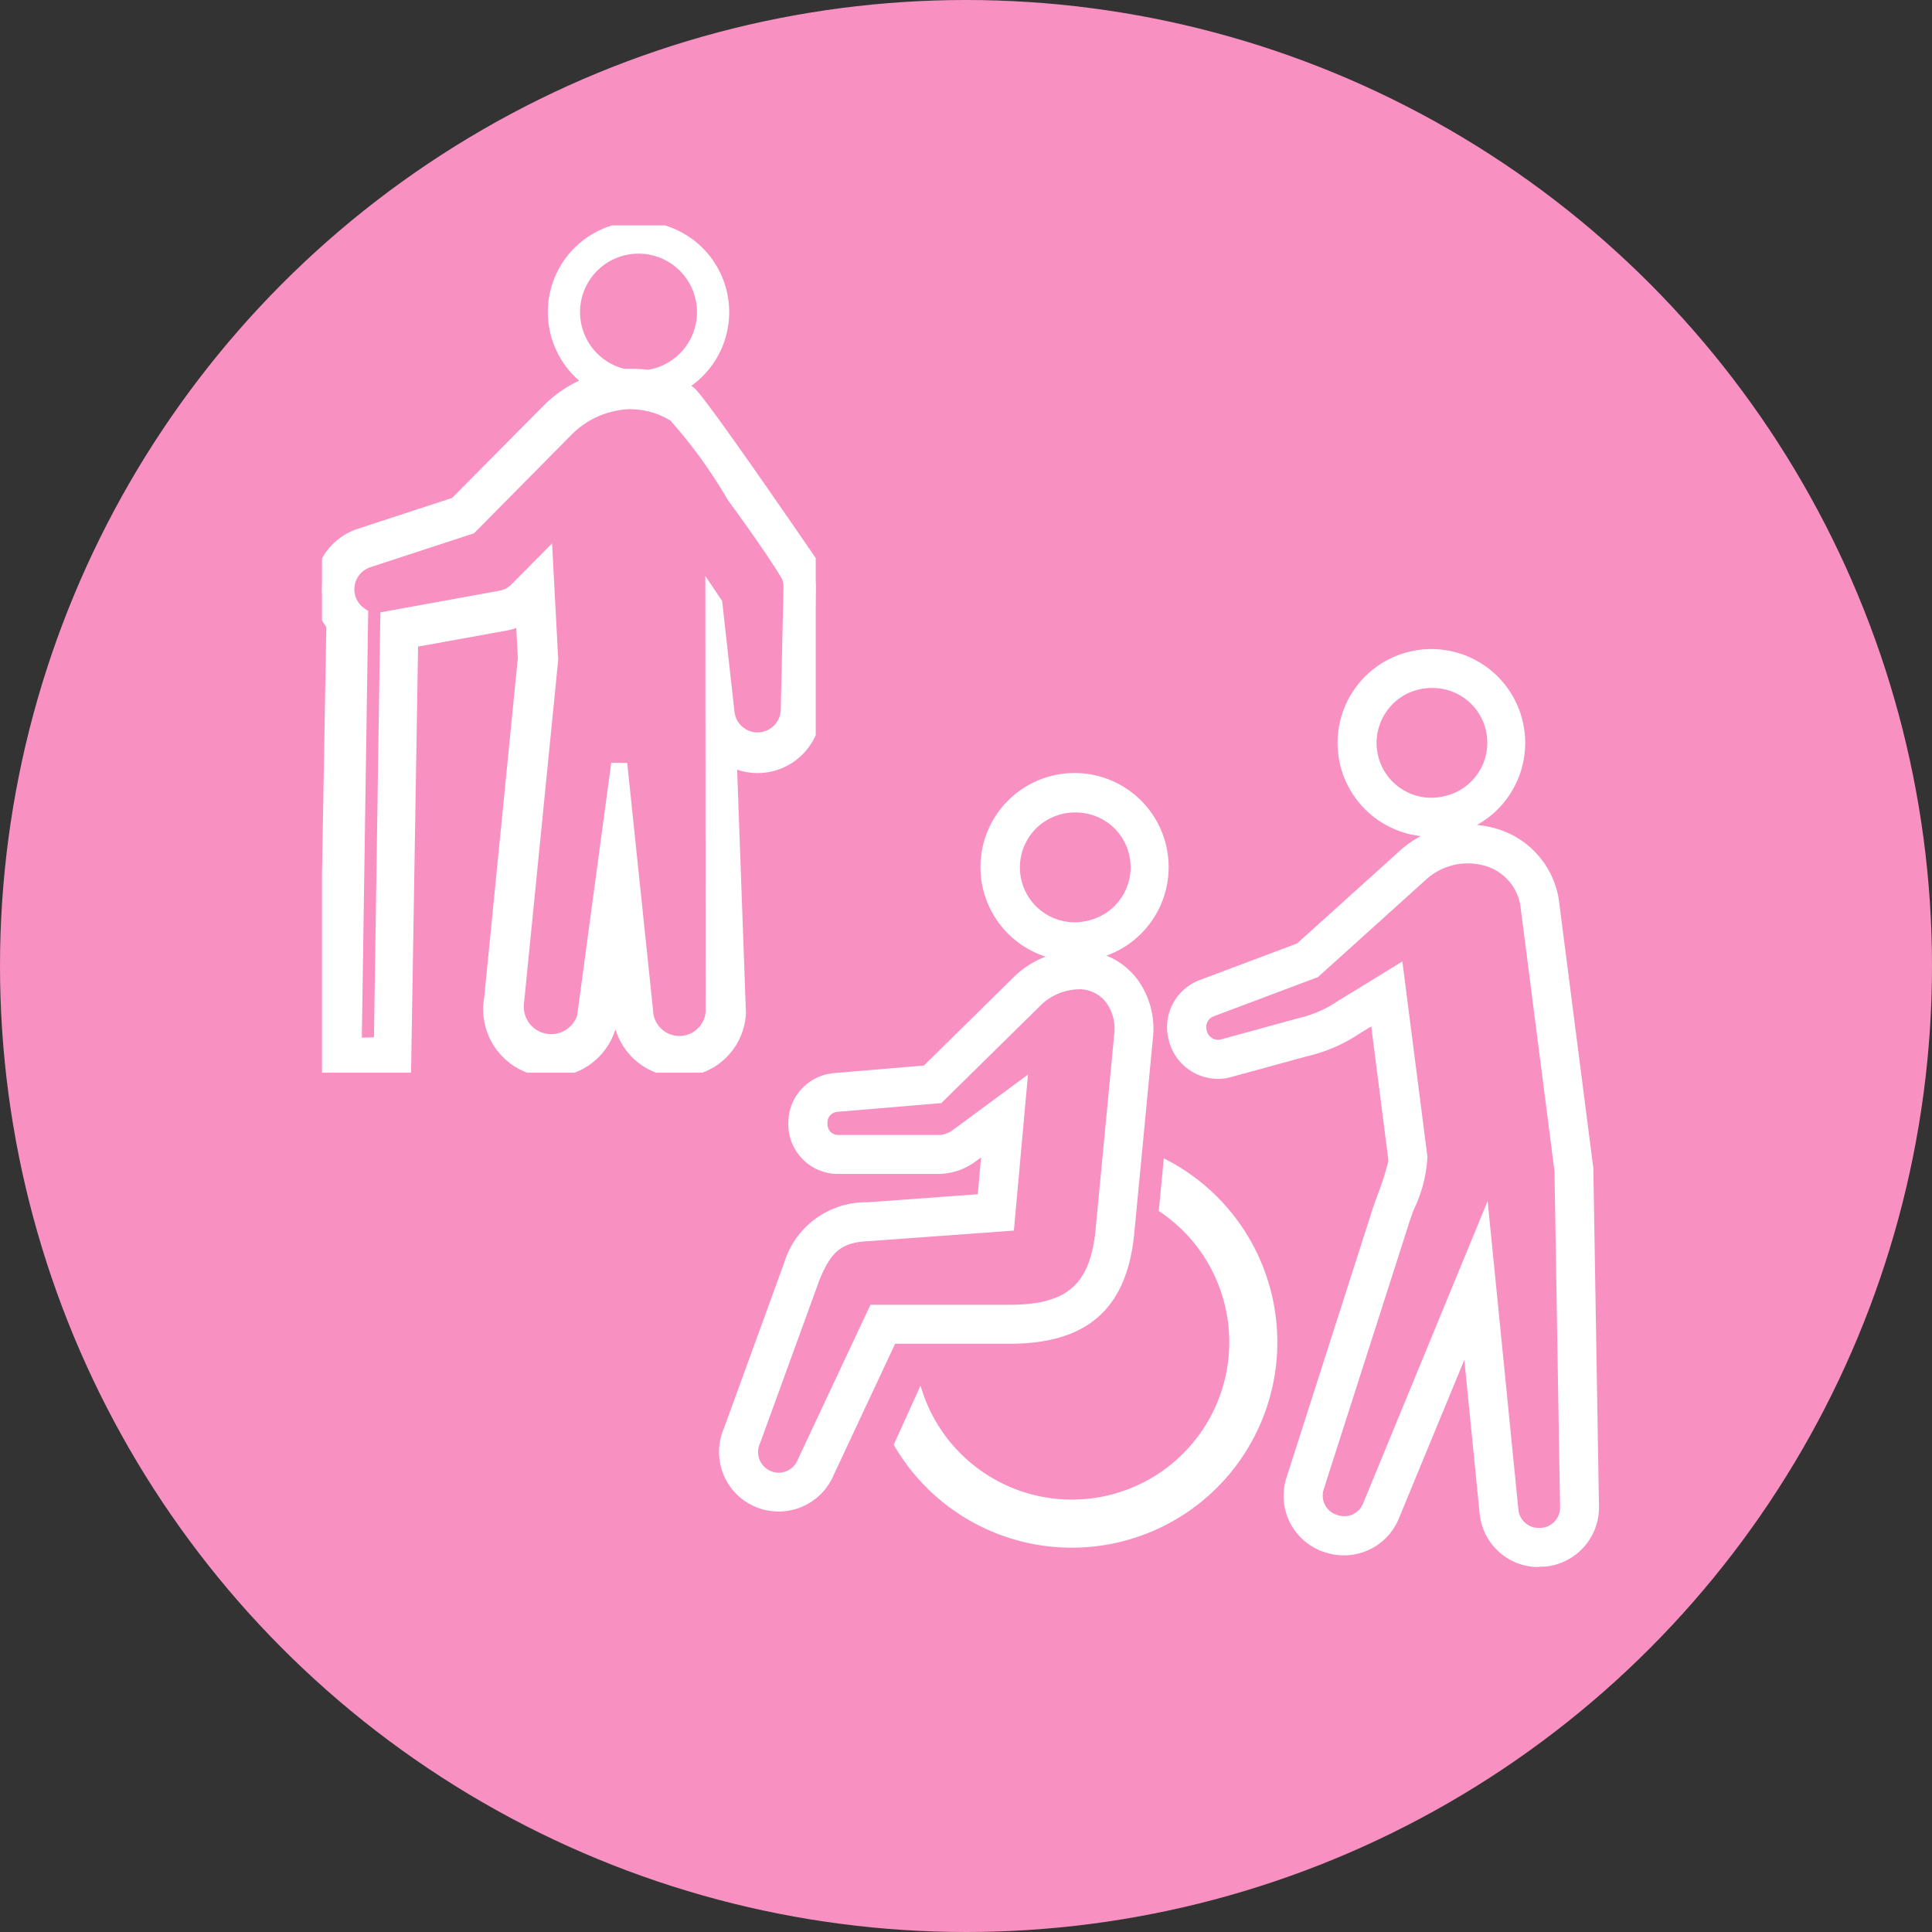
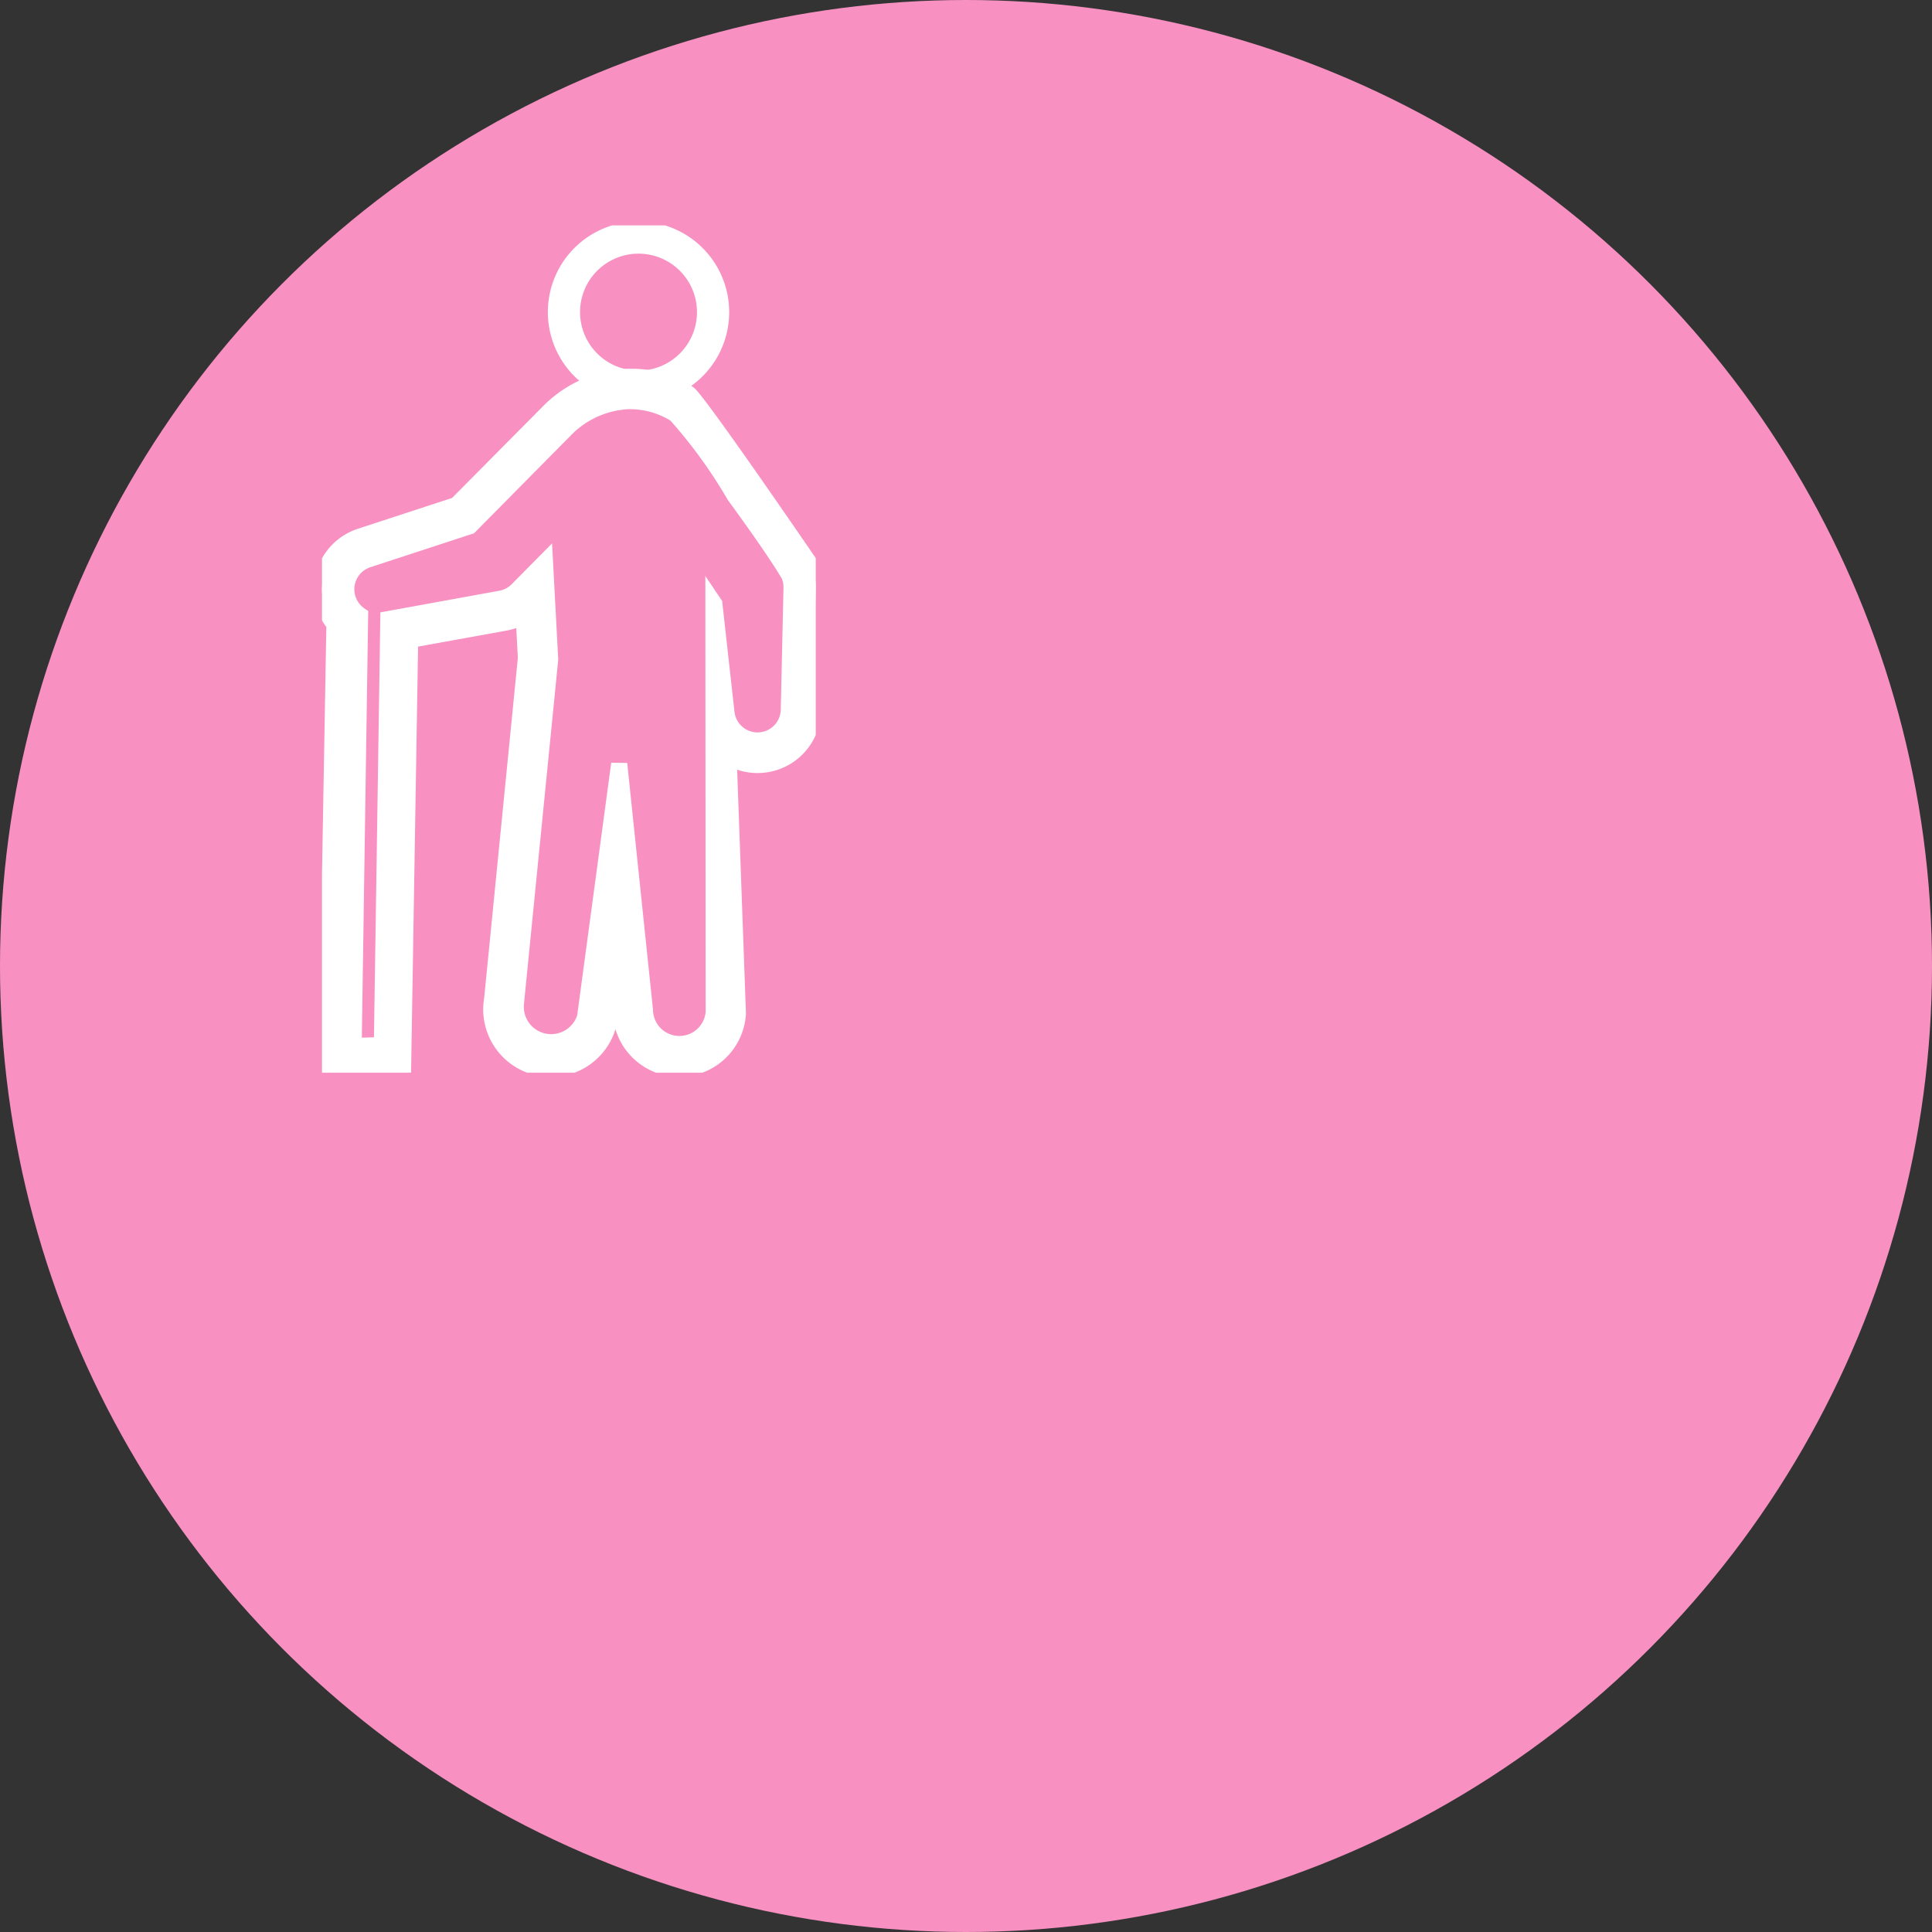
<svg xmlns="http://www.w3.org/2000/svg" width="60" height="60" viewBox="0 0 60 60">
  <rect x="0" y="0" width="60" height="60" fill="#333333" stroke="none" />
  <defs>
    <clipPath id="clip-path">
-       <rect id="長方形_667" data-name="長方形 667" width="27.326" height="28.51" fill="#fff" />
-     </clipPath>
+       </clipPath>
    <clipPath id="clip-path-2">
      <rect id="長方形_666" data-name="長方形 666" width="15.333" height="26.313" fill="none" stroke="#fff" stroke-width="0.5" />
    </clipPath>
  </defs>
  <g id="icon_corporation06" transform="translate(-953 -914)">
    <circle id="楕円形_36" data-name="楕円形 36" cx="30" cy="30" r="30" transform="translate(953 914)" fill="#f891c2" />
    <g id="グループ_395" data-name="グループ 395" transform="translate(975.333 934.157)">
      <g id="グループ_394" data-name="グループ 394" clip-path="url(#clip-path)">
-         <path id="パス_46172" data-name="パス 46172" d="M155.39,78.326a2.922,2.922,0,1,1,.727-.092,2.932,2.932,0,0,1-.727.092m.008-4.619a1.706,1.706,0,0,0-1.653,2.127,1.7,1.7,0,0,0,2.073,1.229h0a1.7,1.7,0,0,0-.42-3.355" transform="translate(-144.351 -68.632)" fill="#fff" />
-         <path id="パス_46173" data-name="パス 46173" d="M110.1,296.639l-.156,1.634a4.97,4.97,0,0,1,.752.612,4.889,4.889,0,1,1-8.151,4.811l-.833,1.837a6.383,6.383,0,1,0,8.388-8.894" transform="translate(-96.29 -280.822)" fill="#fff" />
+         <path id="パス_46172" data-name="パス 46172" d="M155.39,78.326m.008-4.619a1.706,1.706,0,0,0-1.653,2.127,1.7,1.7,0,0,0,2.073,1.229h0a1.7,1.7,0,0,0-.42-3.355" transform="translate(-144.351 -68.632)" fill="#fff" />
        <path id="パス_46174" data-name="パス 46174" d="M1.85,192.83a1.85,1.85,0,0,1-1.7-2.586l1.858-5.105.006-.013a2.656,2.656,0,0,1,2.6-1.9l3.42-.25.1-1.144-.175.129a1.956,1.956,0,0,1-1.17.385H3.69a1.542,1.542,0,0,1-1.541-1.54v-.057a1.55,1.55,0,0,1,1.412-1.535l2.8-.235,2.72-2.678a2.92,2.92,0,0,1,2.28-.894,2.266,2.266,0,0,1,1.637.908,2.59,2.59,0,0,1,.476,1.788l-.587,6.149c-.241,2.271-1.442,3.341-3.779,3.367H5.466l-1.931,4.125A1.853,1.853,0,0,1,1.85,192.83m1.288-7.25L1.275,190.7l-.009.02a.64.64,0,0,0,1.168.525l0-.008L4.7,186.409H9.1c1.71-.02,2.411-.638,2.586-2.282l.586-6.137a1.383,1.383,0,0,0-.242-.954,1.058,1.058,0,0,0-.776-.425,1.751,1.751,0,0,0-1.3.53l-.014.015L6.9,180.146l-3.235.272a.329.329,0,0,0-.3.33v.057a.332.332,0,0,0,.332.331H6.8a.755.755,0,0,0,.452-.149l2.34-1.727-.438,4.845-4.473.326c-.841.033-1.174.28-1.54,1.148" transform="translate(0 -166.045)" fill="#fff" />
-         <path id="パス_46175" data-name="パス 46175" d="M363.133,5.829a2.914,2.914,0,0,1-.717-5.737A2.914,2.914,0,0,1,365.645,4.4a2.891,2.891,0,0,1-1.784,1.337,2.933,2.933,0,0,1-.727.092m.008-4.619a1.706,1.706,0,0,0-1.653,2.127,1.7,1.7,0,0,0,2.073,1.228h0a1.7,1.7,0,0,0-.42-3.355" transform="translate(-341.018 -0.001)" fill="#fff" />
-         <path id="パス_46176" data-name="パス 46176" d="M272.436,125.284a1.839,1.839,0,0,1-1.829-1.67l-.475-4.765-2.045,4.954a1.845,1.845,0,0,1-2.259,1.029l-.048-.015a1.838,1.838,0,0,1-1.173-2.305l2.633-8.212c.031-.108.086-.261.177-.515a9.907,9.907,0,0,0,.359-1.118l-.535-4.174-.37.227a4.9,4.9,0,0,1-1.622.7l-2.418.662a1.573,1.573,0,0,1-1.849-1.061l-.012-.04a1.565,1.565,0,0,1,.956-1.932l3.013-1.133,3.178-2.866a3.143,3.143,0,0,1,3.162-.65,2.74,2.74,0,0,1,1.806,2.3l1.054,8.2v.034l.175,10.508a1.846,1.846,0,0,1-1.682,1.828l-.045,0c-.051,0-.1.006-.152.006m-1.579-11.359.955,9.58a.627.627,0,0,0,.675.568l.044,0a.63.63,0,0,0,.576-.619l-.174-10.458-1.045-8.13a1.541,1.541,0,0,0-1.019-1.322,1.922,1.922,0,0,0-1.933.405l0,0-3.35,3.021-3.232,1.216a.358.358,0,0,0-.222.442l.012.04a.359.359,0,0,0,.412.242l2.416-.662a3.694,3.694,0,0,0,1.241-.539l.022-.014,1.974-1.211.778,6.066a4.248,4.248,0,0,1-.426,1.645c-.066.182-.134.37-.153.439l-.007.024-2.636,8.223a.626.626,0,0,0,.4.786l.047.015a.629.629,0,0,0,.77-.348Zm-3.075-1.222h0Zm0-.056h0Z" transform="translate(-246.989 -96.774)" fill="#fff" />
      </g>
    </g>
    <g id="グループ_393" data-name="グループ 393" transform="translate(963 921)">
      <g id="グループ_392" data-name="グループ 392" transform="translate(0 0)" clip-path="url(#clip-path-2)">
        <path id="パス_46170" data-name="パス 46170" d="M9.572,6.984a2.937,2.937,0,0,0-1.959.828l-3.027,3.06L1.424,11.907a.971.971,0,0,0-.241,1.728l-.2,13.377.877-.026.2-13.23,3.492-.635a.964.964,0,0,0,.516-.272l.857-.867.161,3.024L6.023,25.685a1.1,1.1,0,0,0,2.147.43l1.06-7.866.8,7.654a1.069,1.069,0,0,0,2.135.057l-.009-12.722.029.043.377,3.386a.971.971,0,0,0,1.935-.086l.085-3.789a.961.961,0,0,0-.074-.4c-.464-.8-1.695-2.472-1.695-2.472A15.408,15.408,0,0,0,10.986,7.4a2.627,2.627,0,0,0-1.413-.412m0-.755a3.147,3.147,0,0,1,1.817.528c.38.327,3.812,5.351,3.812,5.351a1.7,1.7,0,0,1,.132.7L15.249,16.6a1.723,1.723,0,0,1-2.621,1.434L12.916,26A1.825,1.825,0,0,1,11.1,27.721c-.036,0-.072,0-.108,0a1.829,1.829,0,0,1-1.716-1.809l-.007-1.183-.359,1.559a1.85,1.85,0,0,1-3.627-.724l1.05-10.6-.07-1.312a1.721,1.721,0,0,1-.573.214L2.737,14.4,2.516,27.83l-2.374.012L.386,13.919a1.728,1.728,0,0,1,.8-2.729l2.989-.978L7.116,7.246A3.681,3.681,0,0,1,9.572,6.229" transform="translate(0 -1.529)" fill="#fff" stroke="#fff" stroke-width="0.5" />
        <path id="パス_46171" data-name="パス 46171" d="M10.123,1.957a2.316,2.316,0,1,1,1.291,3.01A2.317,2.317,0,0,1,10.123,1.957Z" transform="translate(-2.444 -0.123)" fill="none" stroke="#fff" stroke-width="1" />
      </g>
    </g>
  </g>
</svg>